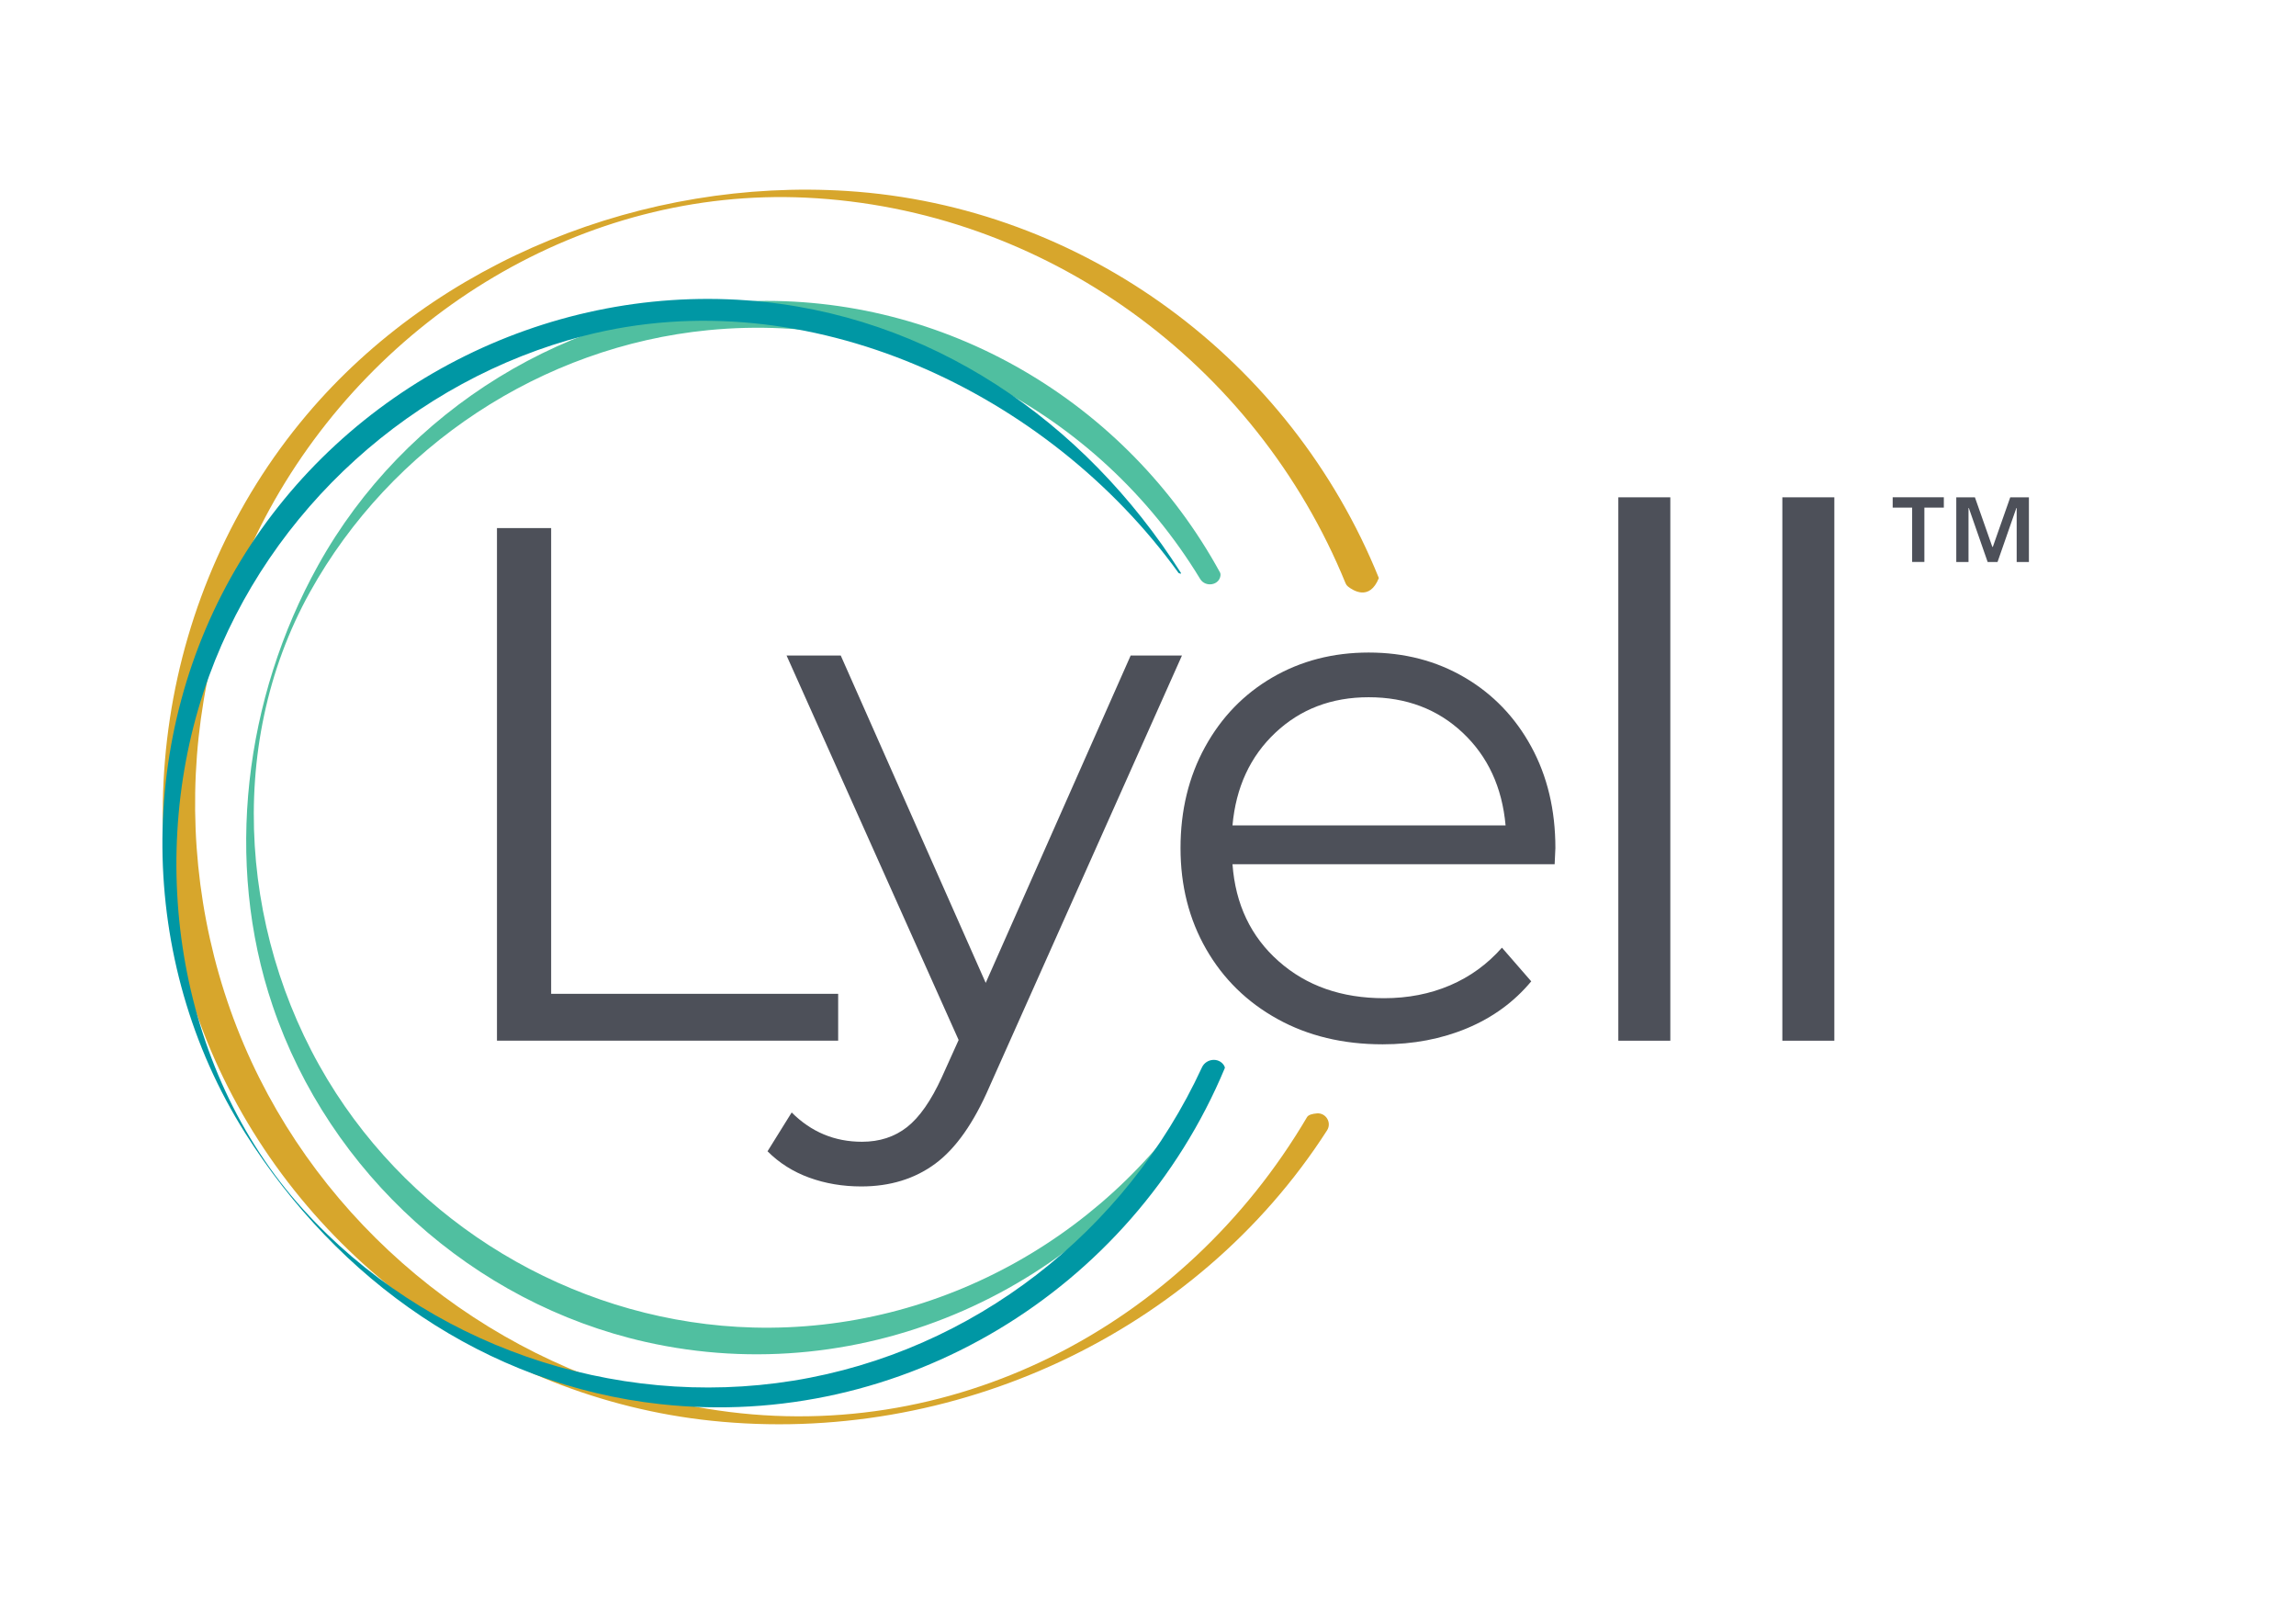
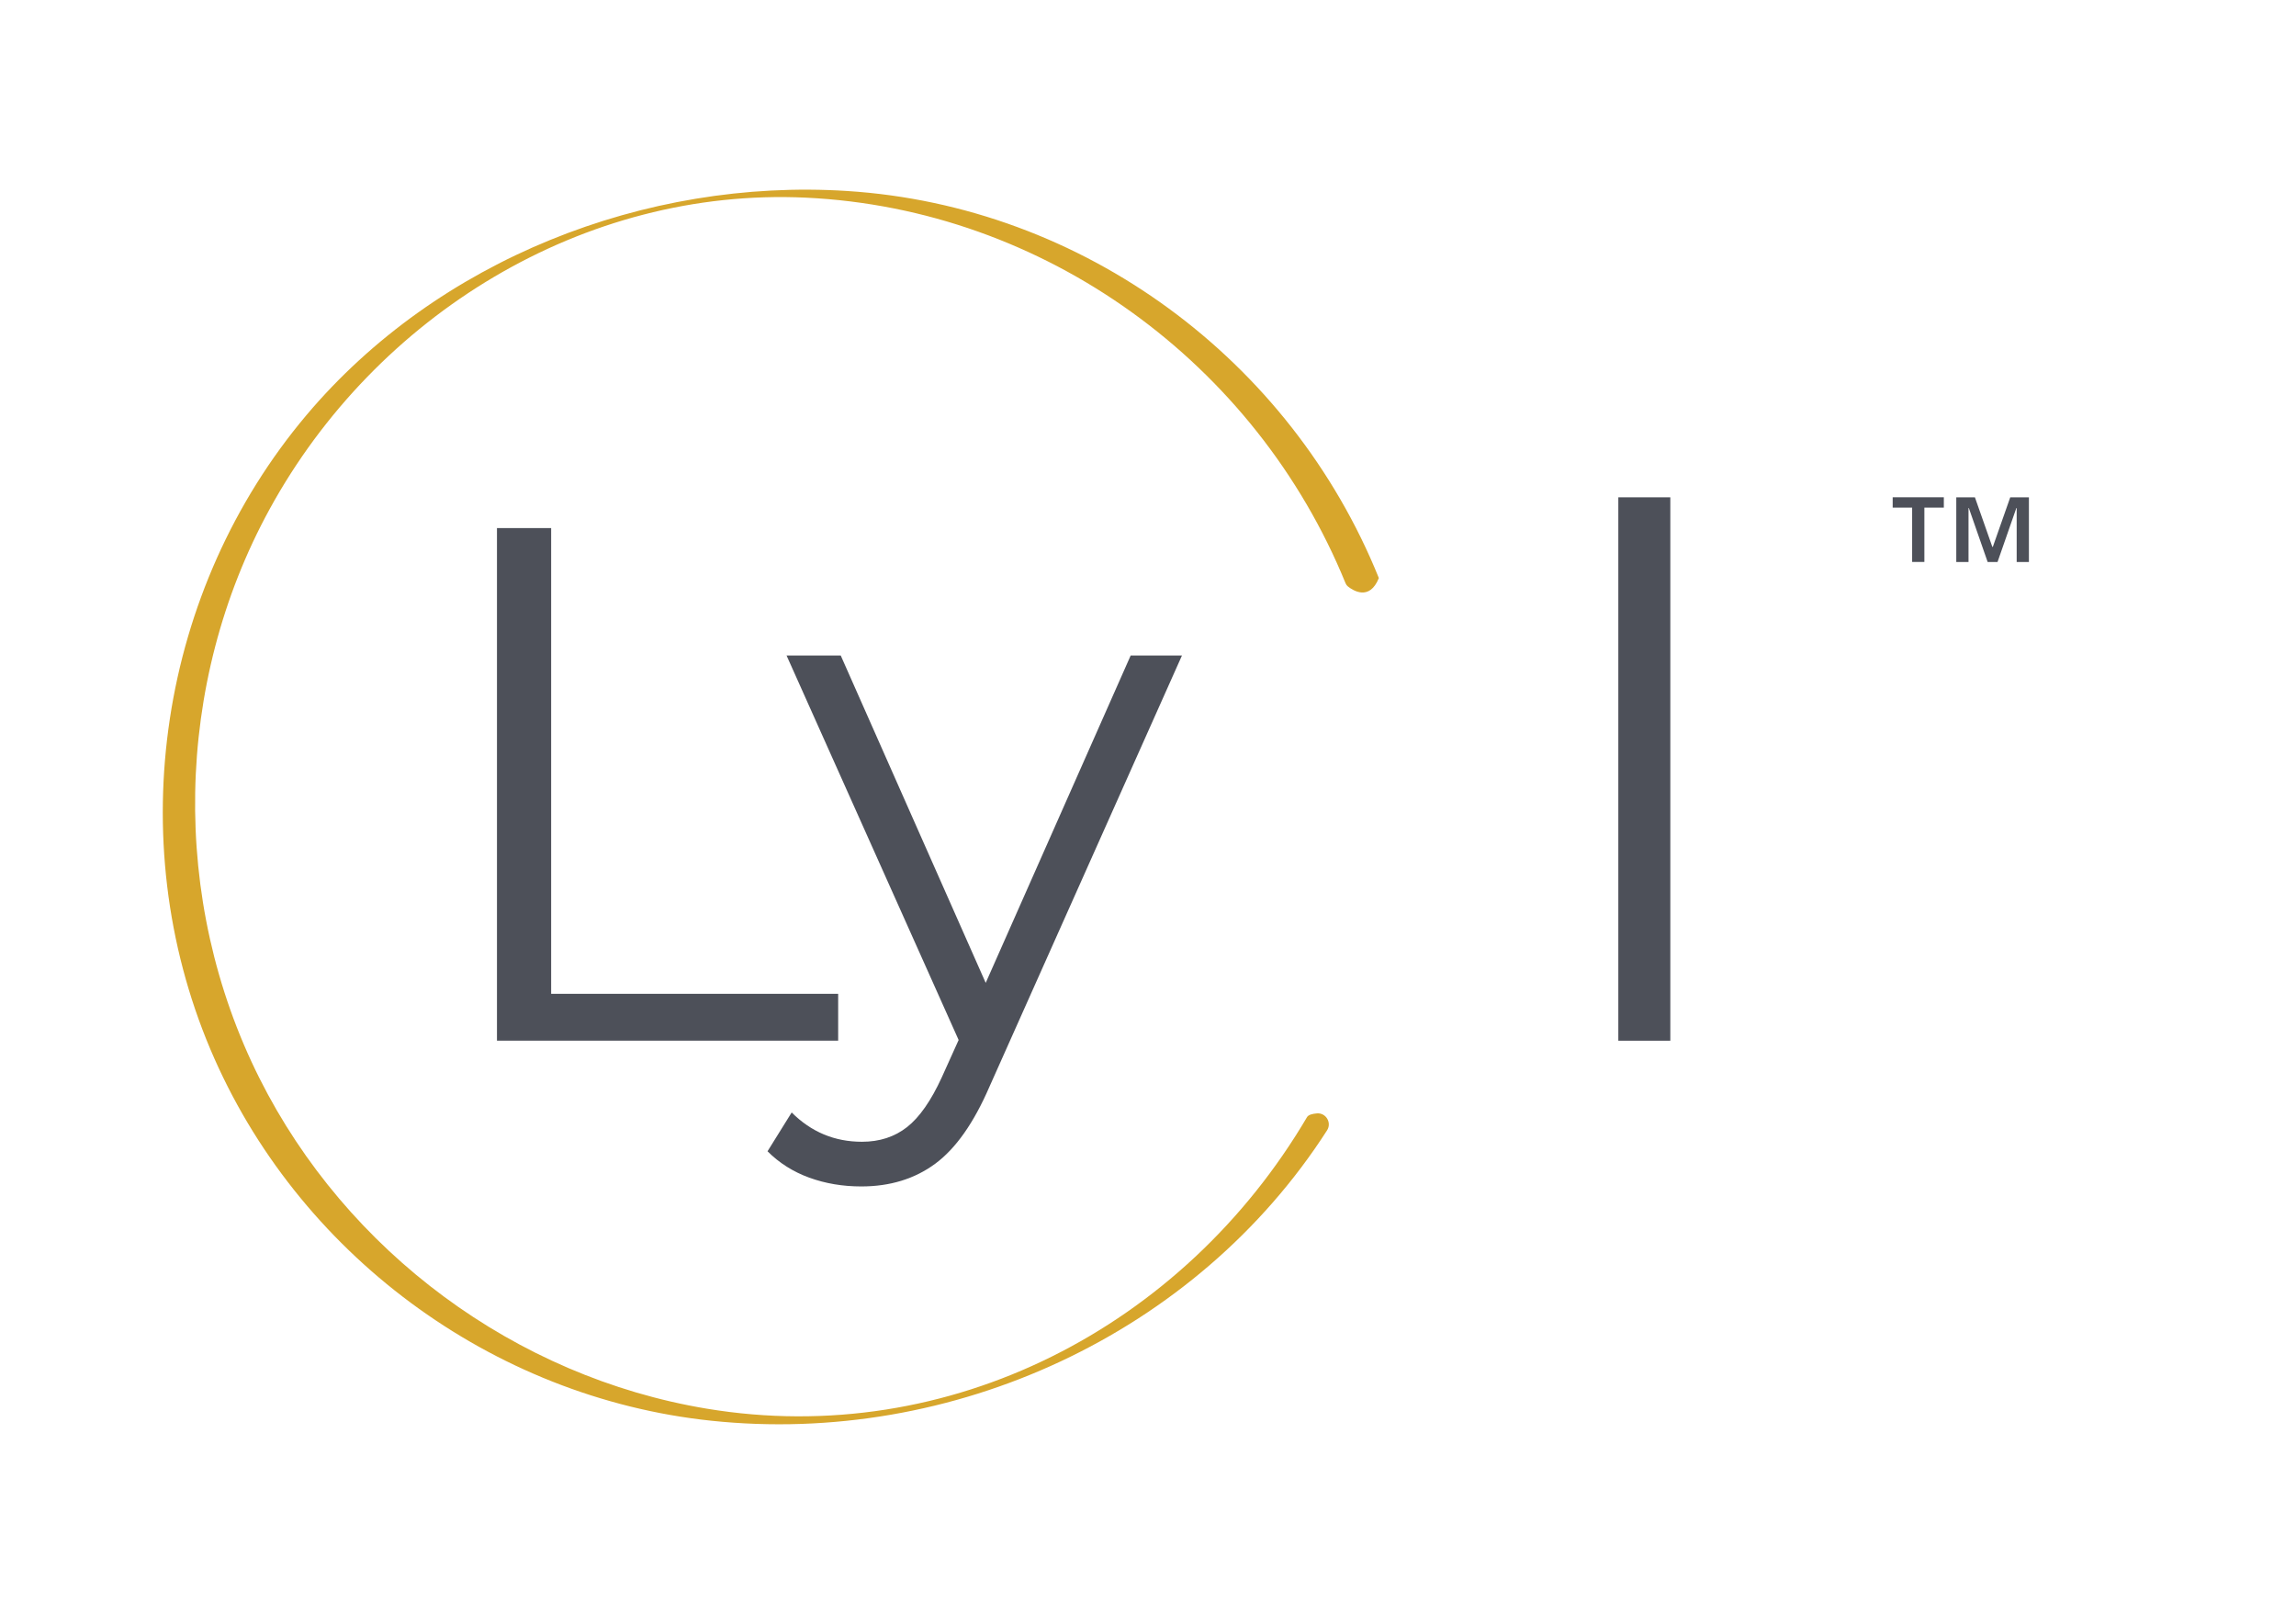
<svg xmlns="http://www.w3.org/2000/svg" enable-background="new 0 0 870.83 612" viewBox="0 0 870.83 612">
-   <path d="m462.74 217.1c-35.46-64.86-104.64-105.53-178.85-102.88-67.6 2.41-130.39 41.02-163.23 100.13-27.89 50.2-35.77 112.45-17.24 167.08 21.55 63.52 75.99 112.68 141.45 127.43 82.67 18.63 168.14-19.59 211.27-91.98 1.77-2.97 1.35-7.23 3.1-10.16-36.23 60.81-102.51 98.57-173.59 96.67-63.65-1.7-123.56-35.43-158.19-88.85-36.27-55.95-42.67-131.07-9.9-190.03 30.76-55.35 87.99-93.12 151.04-99.31 75.29-7.39 147.76 30.32 186.6 94.34 2.02 3.32 7.4 2.42 7.72-1.45.02-.38-.03-.71-.18-.99z" fill="#50bfa0" />
  <path d="m522.97 219.19c-33.49-82.89-112.15-141.06-201.7-146.77-76.56-4.88-155.36 26.08-205.04 84.99-55.82 66.19-70.18 160.68-36.44 240.47 32.67 77.24 106.57 132.06 189.96 140.85 91.46 9.64 183.93-32.84 233.58-110.11 1.86-2.89-.41-6.72-3.84-6.43-1.75.15-3.23.51-3.78 1.45-46.76 79.4-135.52 125.82-227.65 110.52-72.66-12.07-136.61-59.48-169.64-125.27-33.89-67.52-32.43-149.62 3.87-215.88 40.19-73.35 119-122.03 203.38-118.06 90.55 4.27 170.66 62.75 204.69 146.25.19.47.49.87.89 1.19 2 1.58 8.22 5.55 11.72-3.2z" fill="#d7a62c" />
-   <path d="m447.81 217.09c-36.62-57.52-95.14-98.11-164.58-103.2-76.86-5.63-151.98 32.93-192.01 98.82-40.13 66.05-39.44 151.62 1.79 216.98 35.18 55.78 90.93 95.43 157.41 102.75 91.39 10.06 178.85-42.89 214.1-127.36.12-.29-.02-.68-.32-1.14-2.03-3.1-6.77-2.54-8.33.82-28.76 62.24-86.75 107.77-154.97 118.78-68.37 11.03-139.43-13.6-185.95-64.99-48.53-53.61-60.08-135.33-35.62-202.28 23.06-63.12 77.25-112.22 142.32-128.96 84.41-21.72 175.81 21.24 225.35 89.95.01.02 1.37.7.81-.17z" fill="#0097a4" />
  <g fill="#4d5059">
    <path d="m188.49 200.24h20.55v176.61h108.86v17.77h-129.41z" />
    <path d="m448.3 248.56-73.04 163.56c-5.93 13.7-12.77 23.42-20.55 29.16s-17.13 8.61-28.05 8.61c-7.04 0-13.61-1.11-19.72-3.33s-11.39-5.55-15.83-10l9.16-14.72c7.4 7.4 16.29 11.11 26.66 11.11 6.66 0 12.36-1.85 17.08-5.55 4.72-3.71 9.12-10 13.19-18.88l6.39-14.16-65.26-145.79h20.55l54.98 124.13 54.98-124.13h19.46z" />
-     <path d="m589.65 327.7h-122.19c1.11 15.18 6.94 27.45 17.5 36.79 10.55 9.35 23.88 14.02 39.99 14.02 9.07 0 17.4-1.62 24.99-4.86s14.16-8.01 19.72-14.3l11.11 12.77c-6.48 7.78-14.58 13.7-24.3 17.77s-20.41 6.11-32.07 6.11c-15 0-28.28-3.19-39.85-9.58s-20.6-15.23-27.08-26.52-9.72-24.06-9.72-38.32c0-14.25 3.1-27.03 9.3-38.32s14.72-20.09 25.55-26.38 23-9.44 36.52-9.44c13.51 0 25.64 3.15 36.38 9.44 10.74 6.3 19.16 15.04 25.27 26.24s9.16 24.02 9.16 38.46zm-105.94-49.84c-9.54 8.98-14.95 20.69-16.25 35.13h103.58c-1.3-14.44-6.71-26.15-16.25-35.13s-21.43-13.47-35.68-13.47c-14.07 0-25.87 4.49-35.4 13.47z" />
    <path d="m613.8 188.58h19.72v206.05h-19.72z" />
-     <path d="m676.01 188.58h19.72v206.05h-19.72z" />
    <path d="m725.24 192.5h-7.38v-3.93h19.4v3.93h-7.38v20.59h-4.64zm16.73-3.92h7.08l6.61 18.8h.18l6.61-18.8h7.08v24.52h-4.64v-20.47h-.12l-7.14 20.47h-3.75l-7.14-20.47h-.12v20.47h-4.64v-24.52z" />
  </g>
</svg>